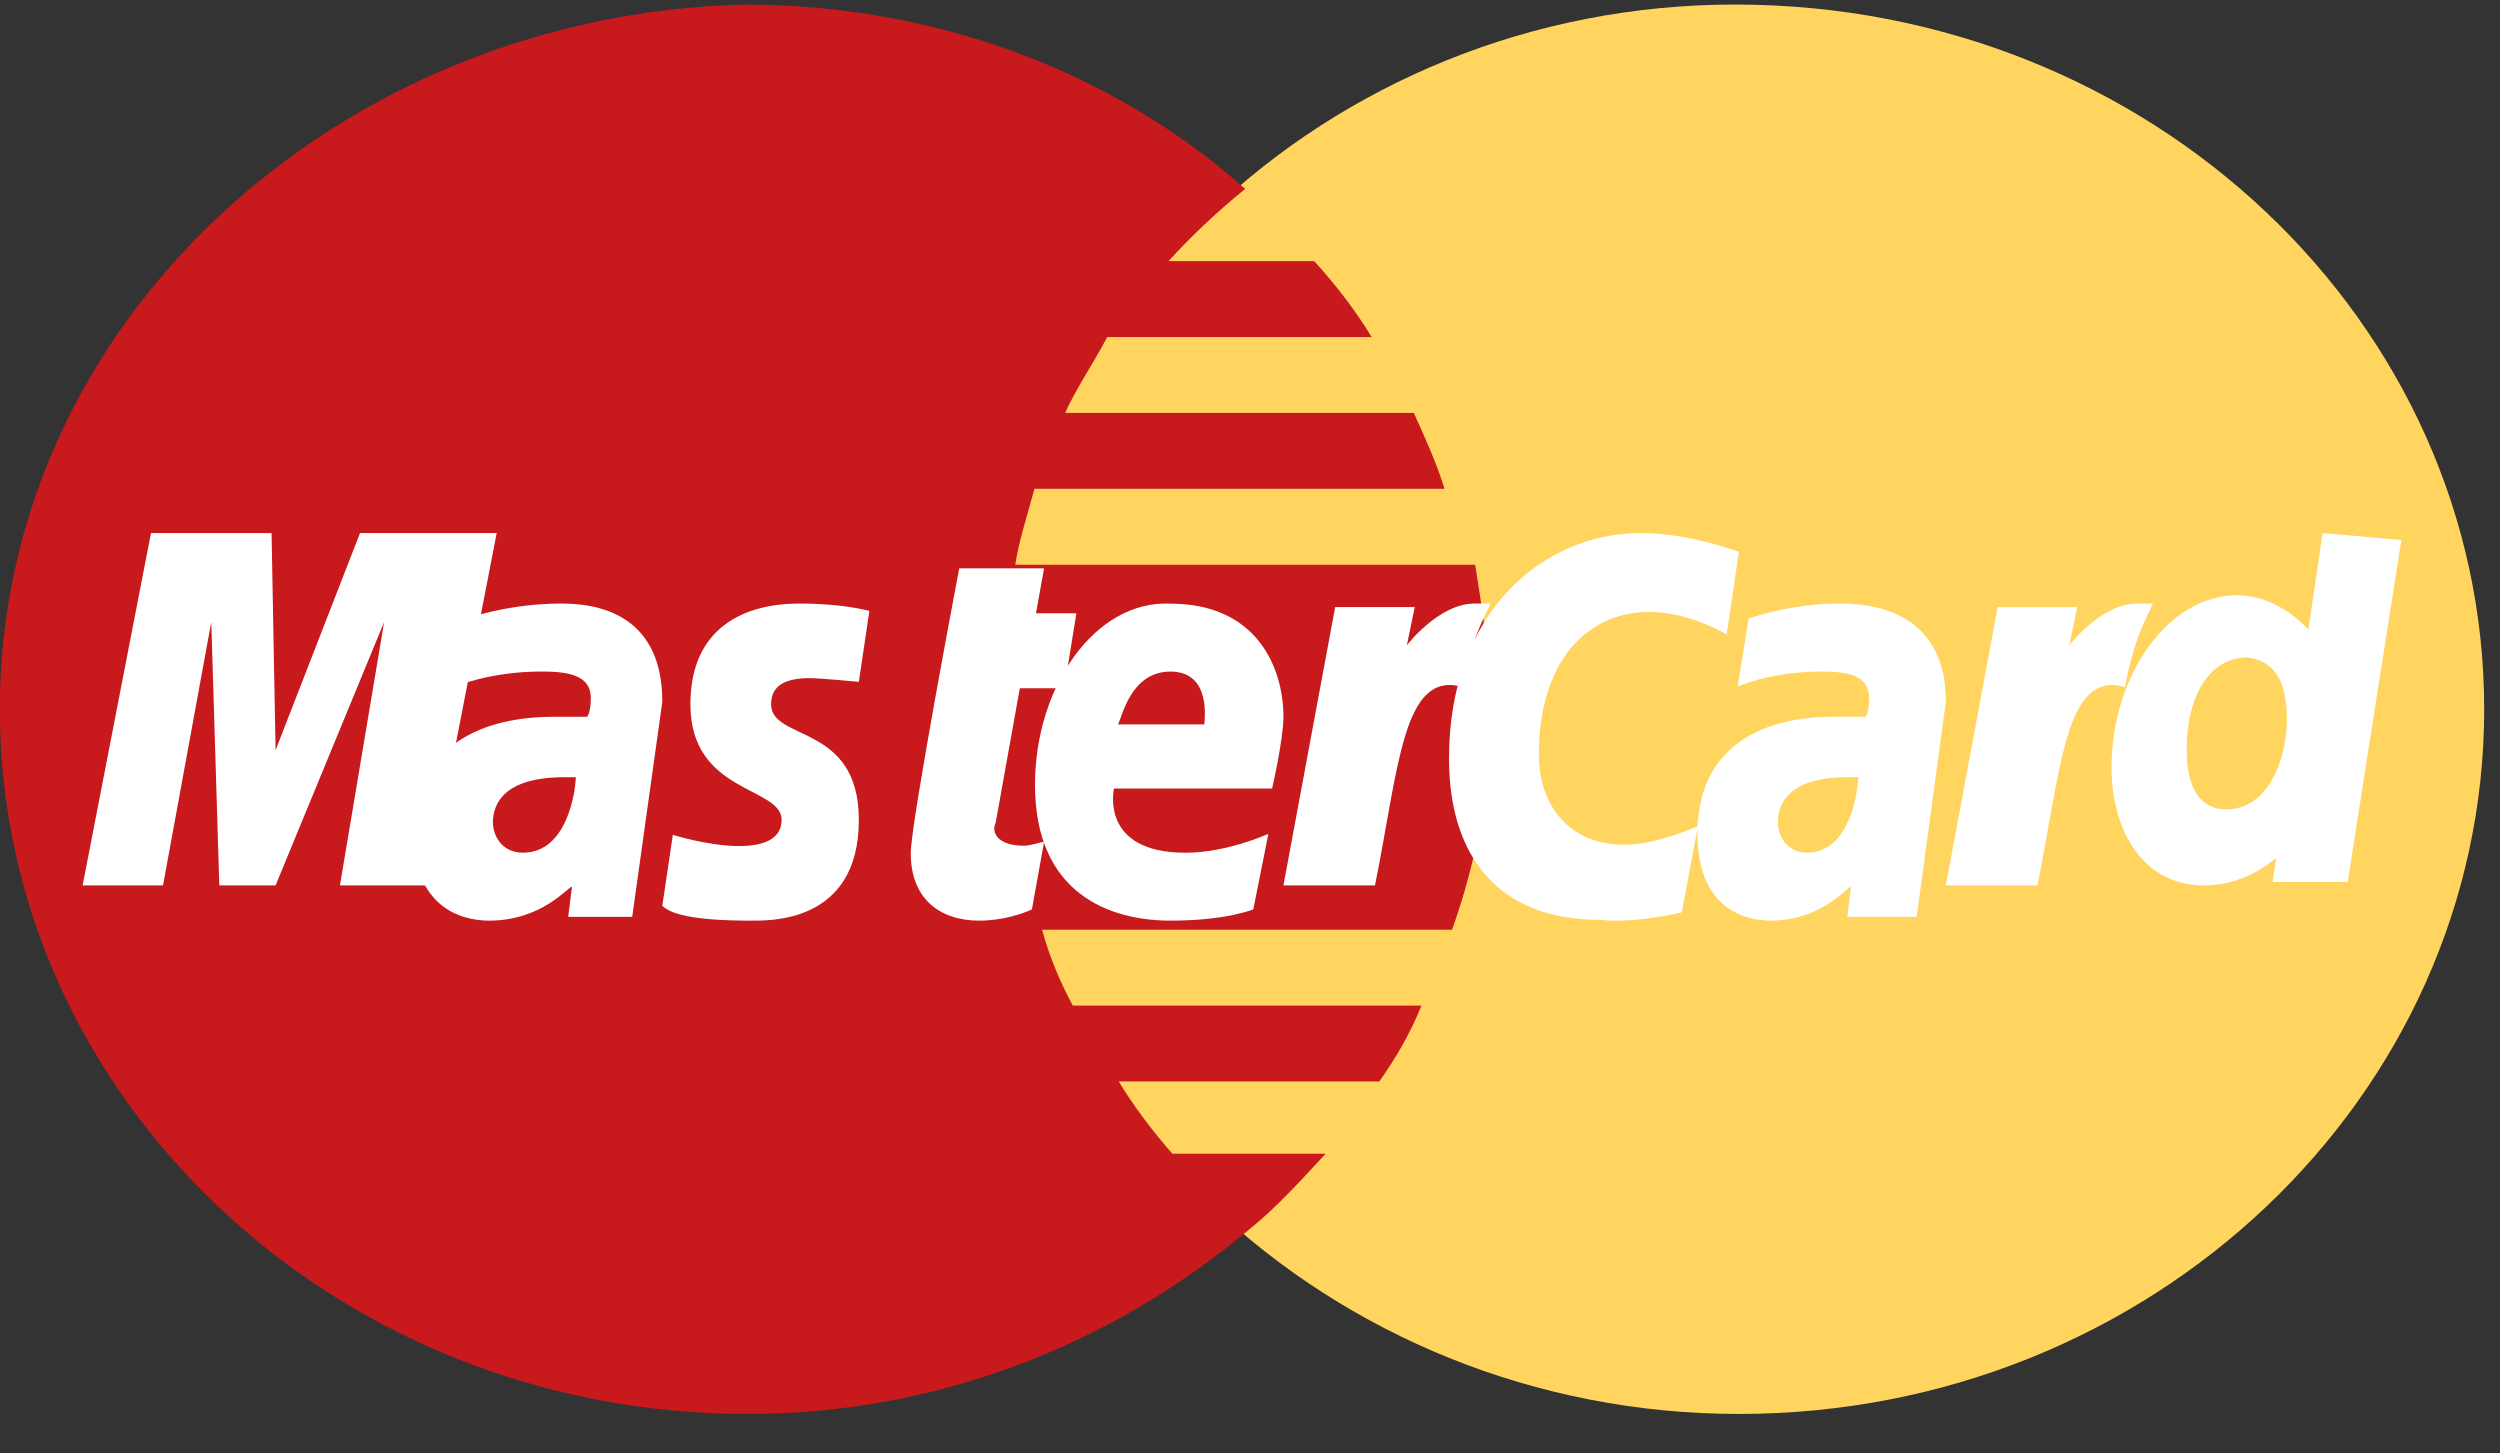
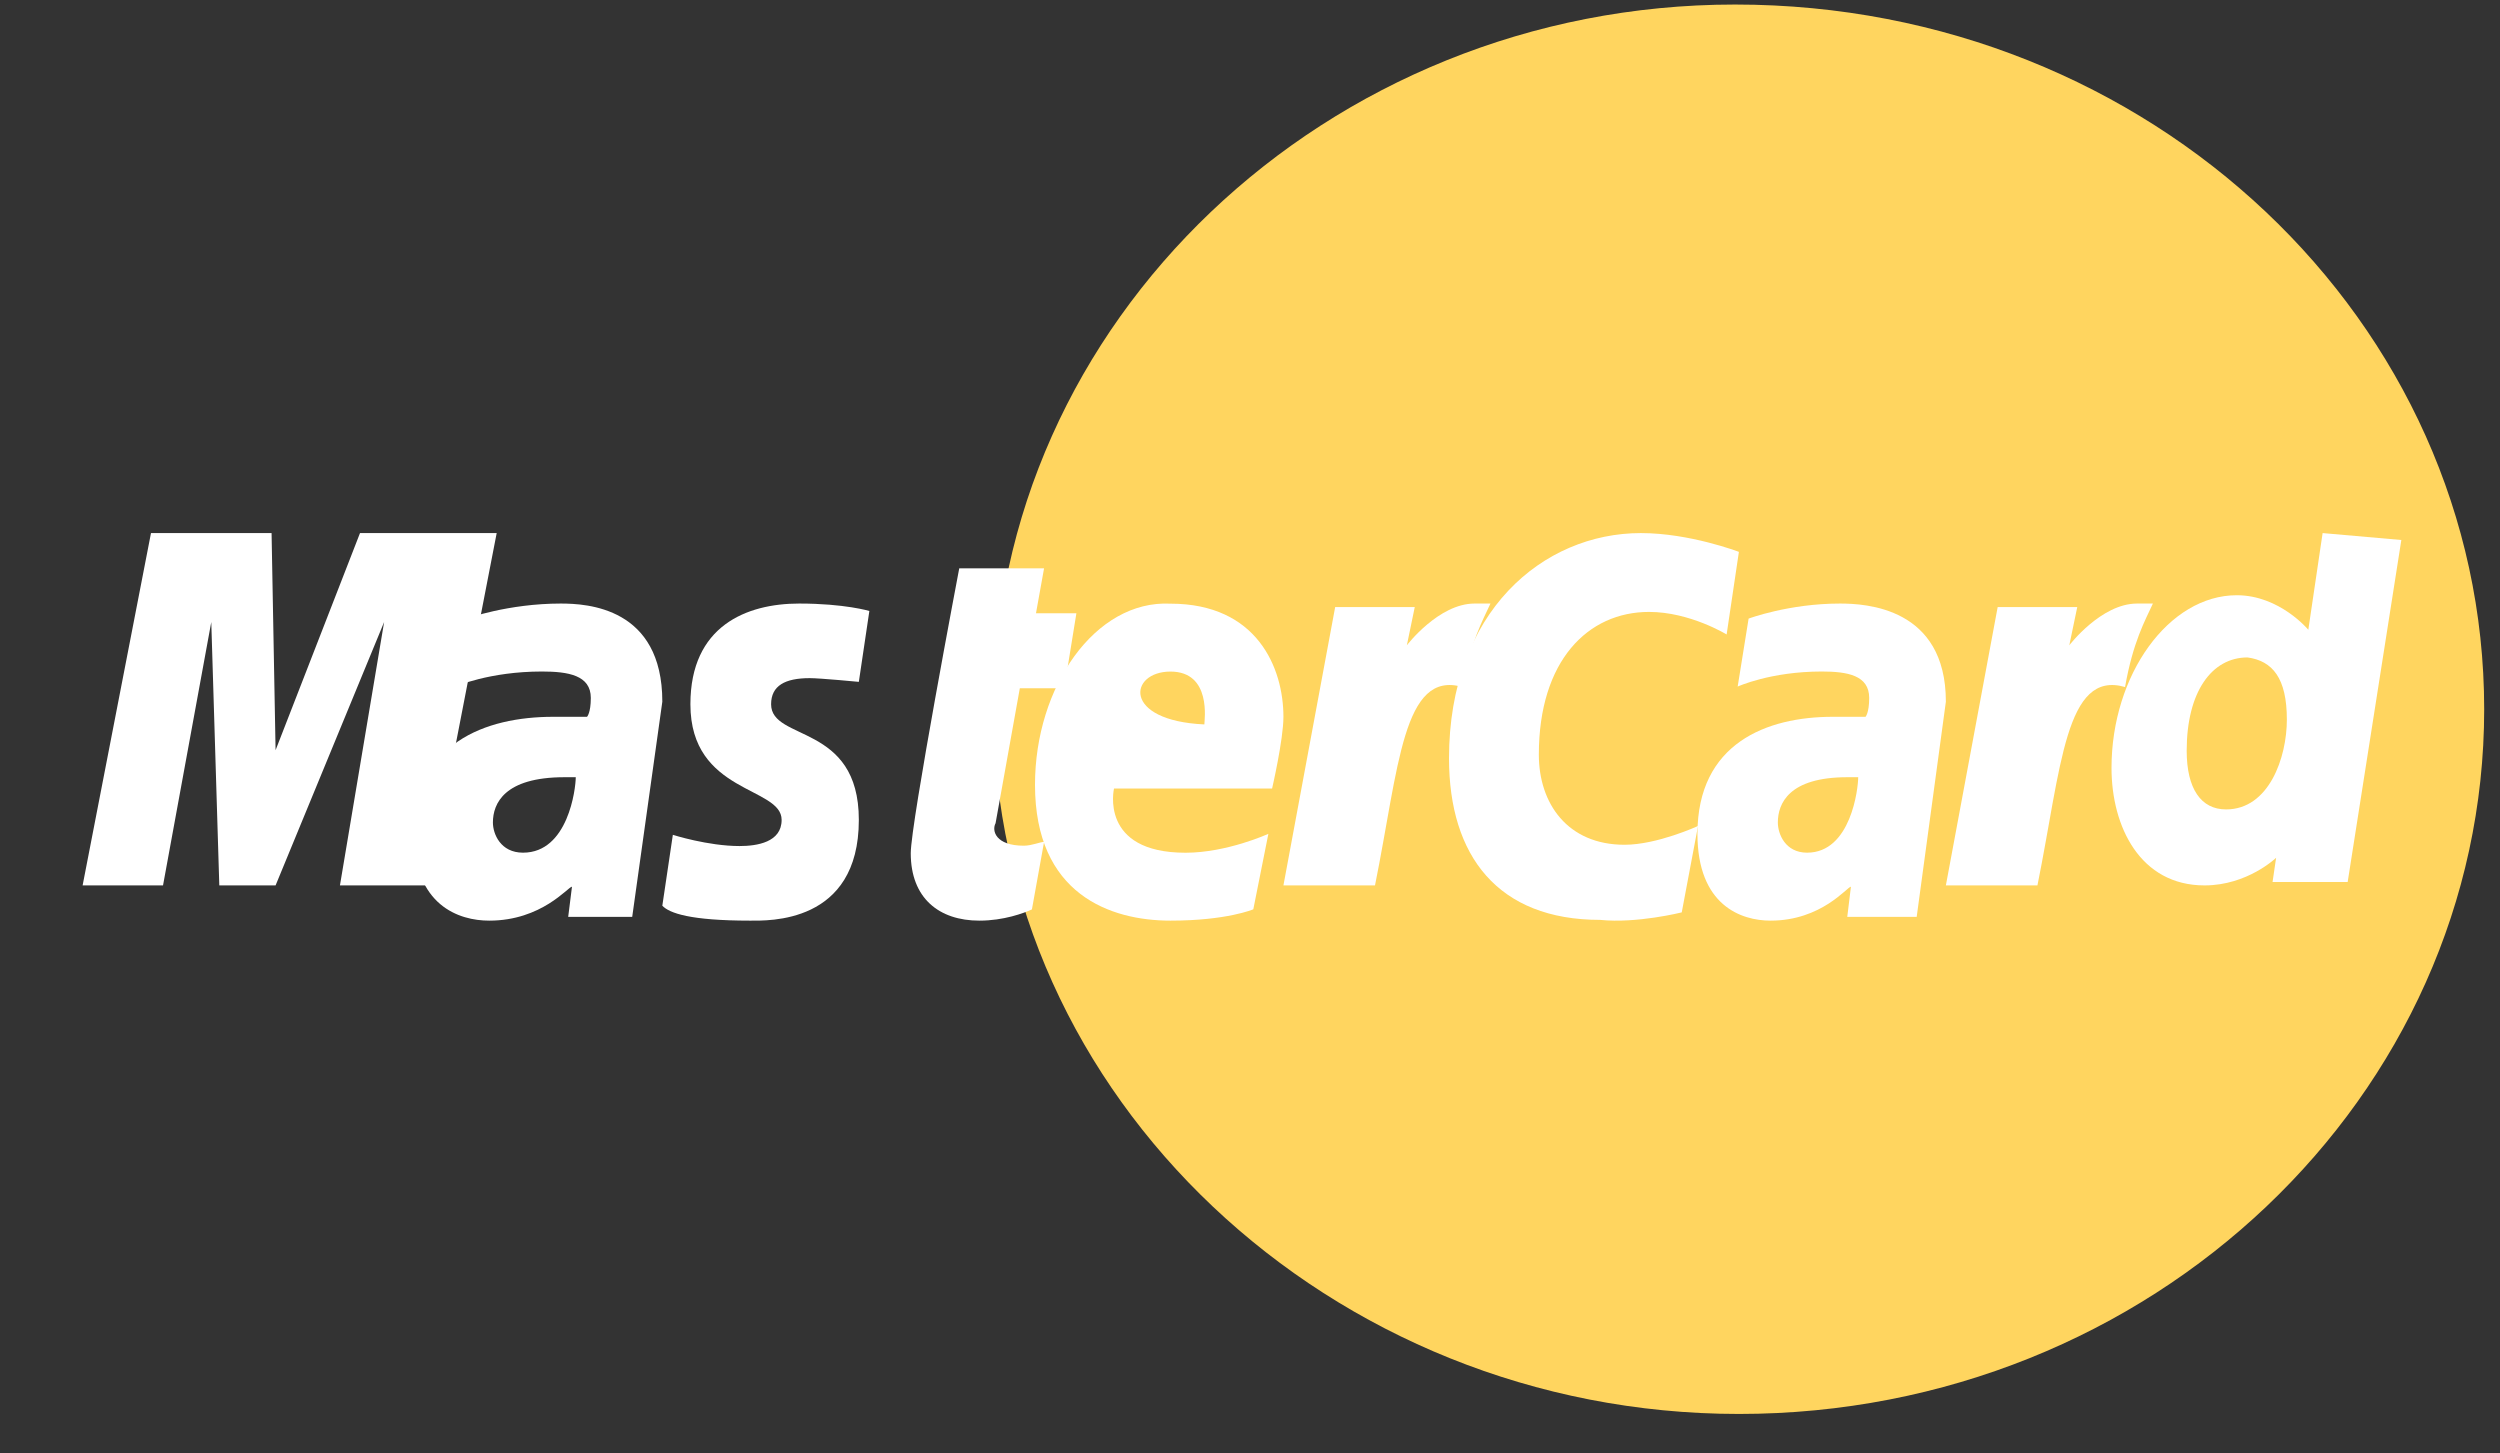
<svg xmlns="http://www.w3.org/2000/svg" width="43" height="25" viewBox="0 0 43 25" fill="none">
  <rect x="0" y="0" width="43" height="25" fill="#333333" stroke="none" />
  <path d="M42.728 12.199C42.728 18.85 37.008 24.32 29.909 24.32C22.875 24.32 17.089 18.85 17.089 12.199C17.089 5.548 22.809 0.078 29.843 0.078C37.008 0.078 42.728 5.548 42.728 12.199Z" fill="#FFD55F" />
-   <path d="M25.636 12.261C25.636 11.391 25.504 10.521 25.372 9.713H17.463C17.529 9.277 17.661 8.905 17.792 8.407H24.845C24.713 7.972 24.515 7.537 24.317 7.102H18.32C18.517 6.667 18.781 6.294 19.045 5.797H23.592C23.329 5.362 22.999 4.926 22.604 4.491H20.099C20.495 4.056 20.89 3.683 21.417 3.248C19.177 1.259 16.145 0.078 12.783 0.078C5.797 0.265 -0.003 5.548 -0.003 12.199C-0.003 18.85 5.731 24.32 12.849 24.32C16.211 24.32 19.177 23.077 21.483 21.15C21.945 20.777 22.34 20.342 22.801 19.844H20.165C19.836 19.471 19.506 19.036 19.242 18.601H23.724C23.988 18.228 24.251 17.793 24.449 17.296H18.451C18.254 16.923 18.056 16.488 17.924 15.991H24.976C25.372 14.872 25.636 13.629 25.636 12.261Z" fill="#C8191C" />
  <path d="M17.749 15.642L17.958 14.481C17.888 14.481 17.749 14.546 17.61 14.546C17.124 14.546 17.055 14.288 17.124 14.159L17.541 11.838H18.305L18.514 10.548H17.819L17.958 9.775H16.499C16.499 9.775 15.665 14.159 15.665 14.675C15.665 15.448 16.151 15.835 16.846 15.835C17.263 15.835 17.61 15.706 17.749 15.642Z" fill="white" />
-   <path d="M17.802 13.498C17.802 15.381 19.096 15.835 20.132 15.835C21.104 15.835 21.557 15.64 21.557 15.64L21.816 14.342C21.816 14.342 21.104 14.667 20.391 14.667C18.902 14.667 19.161 13.563 19.161 13.563H21.88C21.88 13.563 22.075 12.72 22.075 12.33C22.075 11.486 21.621 10.383 20.132 10.383C18.837 10.318 17.802 11.811 17.802 13.498ZM20.132 11.551C20.845 11.551 20.715 12.395 20.715 12.46H19.226C19.291 12.395 19.42 11.551 20.132 11.551Z" fill="white" />
+   <path d="M17.802 13.498C17.802 15.381 19.096 15.835 20.132 15.835C21.104 15.835 21.557 15.64 21.557 15.64L21.816 14.342C21.816 14.342 21.104 14.667 20.391 14.667C18.902 14.667 19.161 13.563 19.161 13.563H21.88C21.88 13.563 22.075 12.72 22.075 12.33C22.075 11.486 21.621 10.383 20.132 10.383C18.837 10.318 17.802 11.811 17.802 13.498ZM20.132 11.551C20.845 11.551 20.715 12.395 20.715 12.46C19.291 12.395 19.42 11.551 20.132 11.551Z" fill="white" />
  <path d="M28.926 15.693L29.206 14.207C29.206 14.207 28.504 14.53 27.943 14.53C26.96 14.53 26.468 13.819 26.468 12.98C26.468 11.365 27.311 10.525 28.364 10.525C29.066 10.525 29.698 10.913 29.698 10.913L29.909 9.492C29.909 9.492 29.066 9.169 28.223 9.169C26.538 9.169 24.923 10.525 24.923 13.044C24.923 14.724 25.766 15.822 27.521 15.822C28.153 15.887 28.926 15.693 28.926 15.693Z" fill="white" />
  <path d="M9.644 10.381C8.737 10.381 8.025 10.64 8.025 10.64L7.831 11.809C7.831 11.809 8.414 11.55 9.32 11.55C9.773 11.55 10.162 11.614 10.162 12.004C10.162 12.264 10.097 12.329 10.097 12.329H9.514C8.349 12.329 7.119 12.783 7.119 14.342C7.119 15.575 7.896 15.835 8.414 15.835C9.32 15.835 9.773 15.251 9.838 15.251L9.773 15.77H10.874L11.392 12.069C11.392 10.446 10.097 10.381 9.644 10.381ZM9.903 13.368C9.903 13.562 9.773 14.666 8.996 14.666C8.608 14.666 8.478 14.342 8.478 14.147C8.478 13.822 8.673 13.368 9.709 13.368C9.838 13.368 9.903 13.368 9.903 13.368Z" fill="white" />
  <path d="M12.901 15.835C13.203 15.835 14.772 15.899 14.772 14.102C14.772 12.434 13.263 12.755 13.263 12.113C13.263 11.793 13.504 11.664 13.927 11.664C14.108 11.664 14.772 11.728 14.772 11.728L14.953 10.509C14.953 10.509 14.53 10.381 13.746 10.381C12.84 10.381 11.875 10.766 11.875 12.113C11.875 13.653 13.444 13.525 13.444 14.102C13.444 14.487 13.021 14.552 12.72 14.552C12.177 14.552 11.573 14.359 11.573 14.359L11.392 15.578C11.513 15.707 11.875 15.835 12.901 15.835Z" fill="white" />
  <path d="M39.949 9.169L39.703 10.832C39.703 10.832 39.211 10.238 38.472 10.238C37.303 10.238 36.318 11.605 36.318 13.209C36.318 14.219 36.811 15.229 37.918 15.229C38.657 15.229 39.149 14.754 39.149 14.754L39.088 15.17H40.38L41.303 9.288L39.949 9.169ZM39.334 12.377C39.334 13.031 39.026 13.922 38.288 13.922C37.857 13.922 37.611 13.566 37.611 12.912C37.611 11.902 38.041 11.308 38.657 11.308C39.088 11.367 39.334 11.664 39.334 12.377Z" fill="white" />
  <path d="M2.804 15.229L3.634 10.699L3.772 15.229H4.74L6.607 10.699L5.847 15.229H7.368L8.543 9.169H6.192L4.74 12.903L4.671 9.169H2.597L1.421 15.229H2.804Z" fill="white" />
  <path d="M23.65 15.229C24.061 13.194 24.129 11.518 25.156 11.817C25.293 11.039 25.499 10.68 25.636 10.381H25.362C24.745 10.381 24.198 11.099 24.198 11.099L24.334 10.441H22.965L22.075 15.229H23.65Z" fill="white" />
  <path d="M31.647 10.381C30.767 10.381 30.076 10.64 30.076 10.64L29.888 11.809C29.888 11.809 30.453 11.55 31.333 11.55C31.773 11.55 32.15 11.614 32.15 12.004C32.15 12.264 32.087 12.329 32.087 12.329H31.521C30.39 12.329 29.196 12.783 29.196 14.342C29.196 15.575 29.951 15.835 30.453 15.835C31.333 15.835 31.773 15.251 31.836 15.251L31.773 15.77H32.967L33.469 12.069C33.469 10.446 32.087 10.381 31.647 10.381ZM31.961 13.368C31.961 13.562 31.836 14.666 31.082 14.666C30.705 14.666 30.579 14.342 30.579 14.147C30.579 13.822 30.767 13.368 31.773 13.368C31.898 13.368 31.898 13.368 31.961 13.368Z" fill="white" />
  <path d="M35.044 15.229C35.455 13.194 35.524 11.518 36.551 11.817C36.688 11.039 36.893 10.68 37.03 10.381H36.757C36.14 10.381 35.592 11.099 35.592 11.099L35.729 10.441H34.36L33.469 15.229H35.044Z" fill="white" />
</svg>